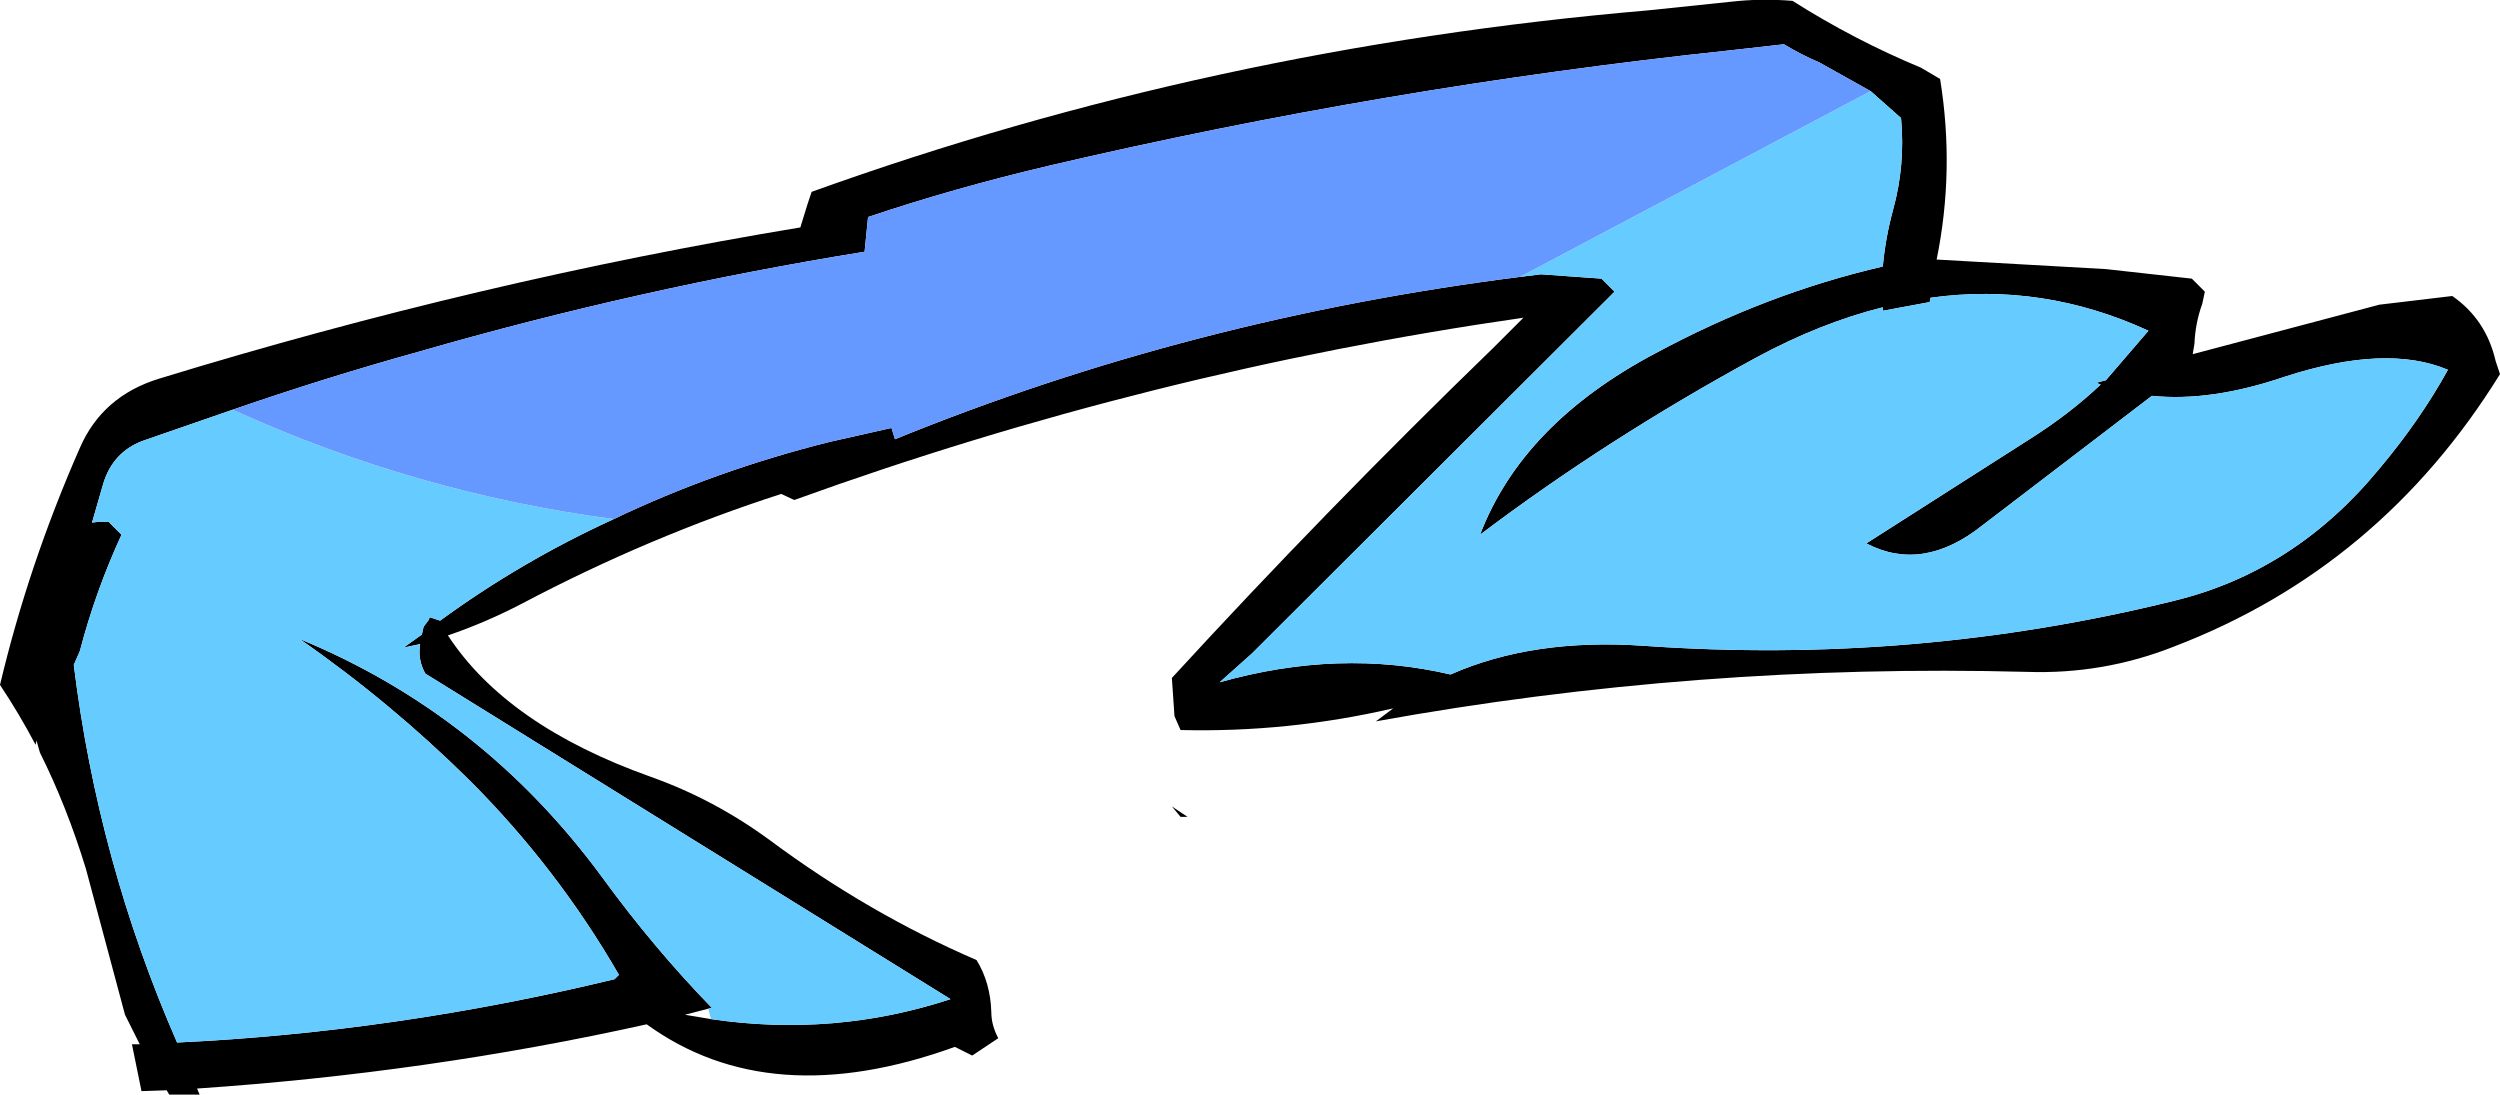
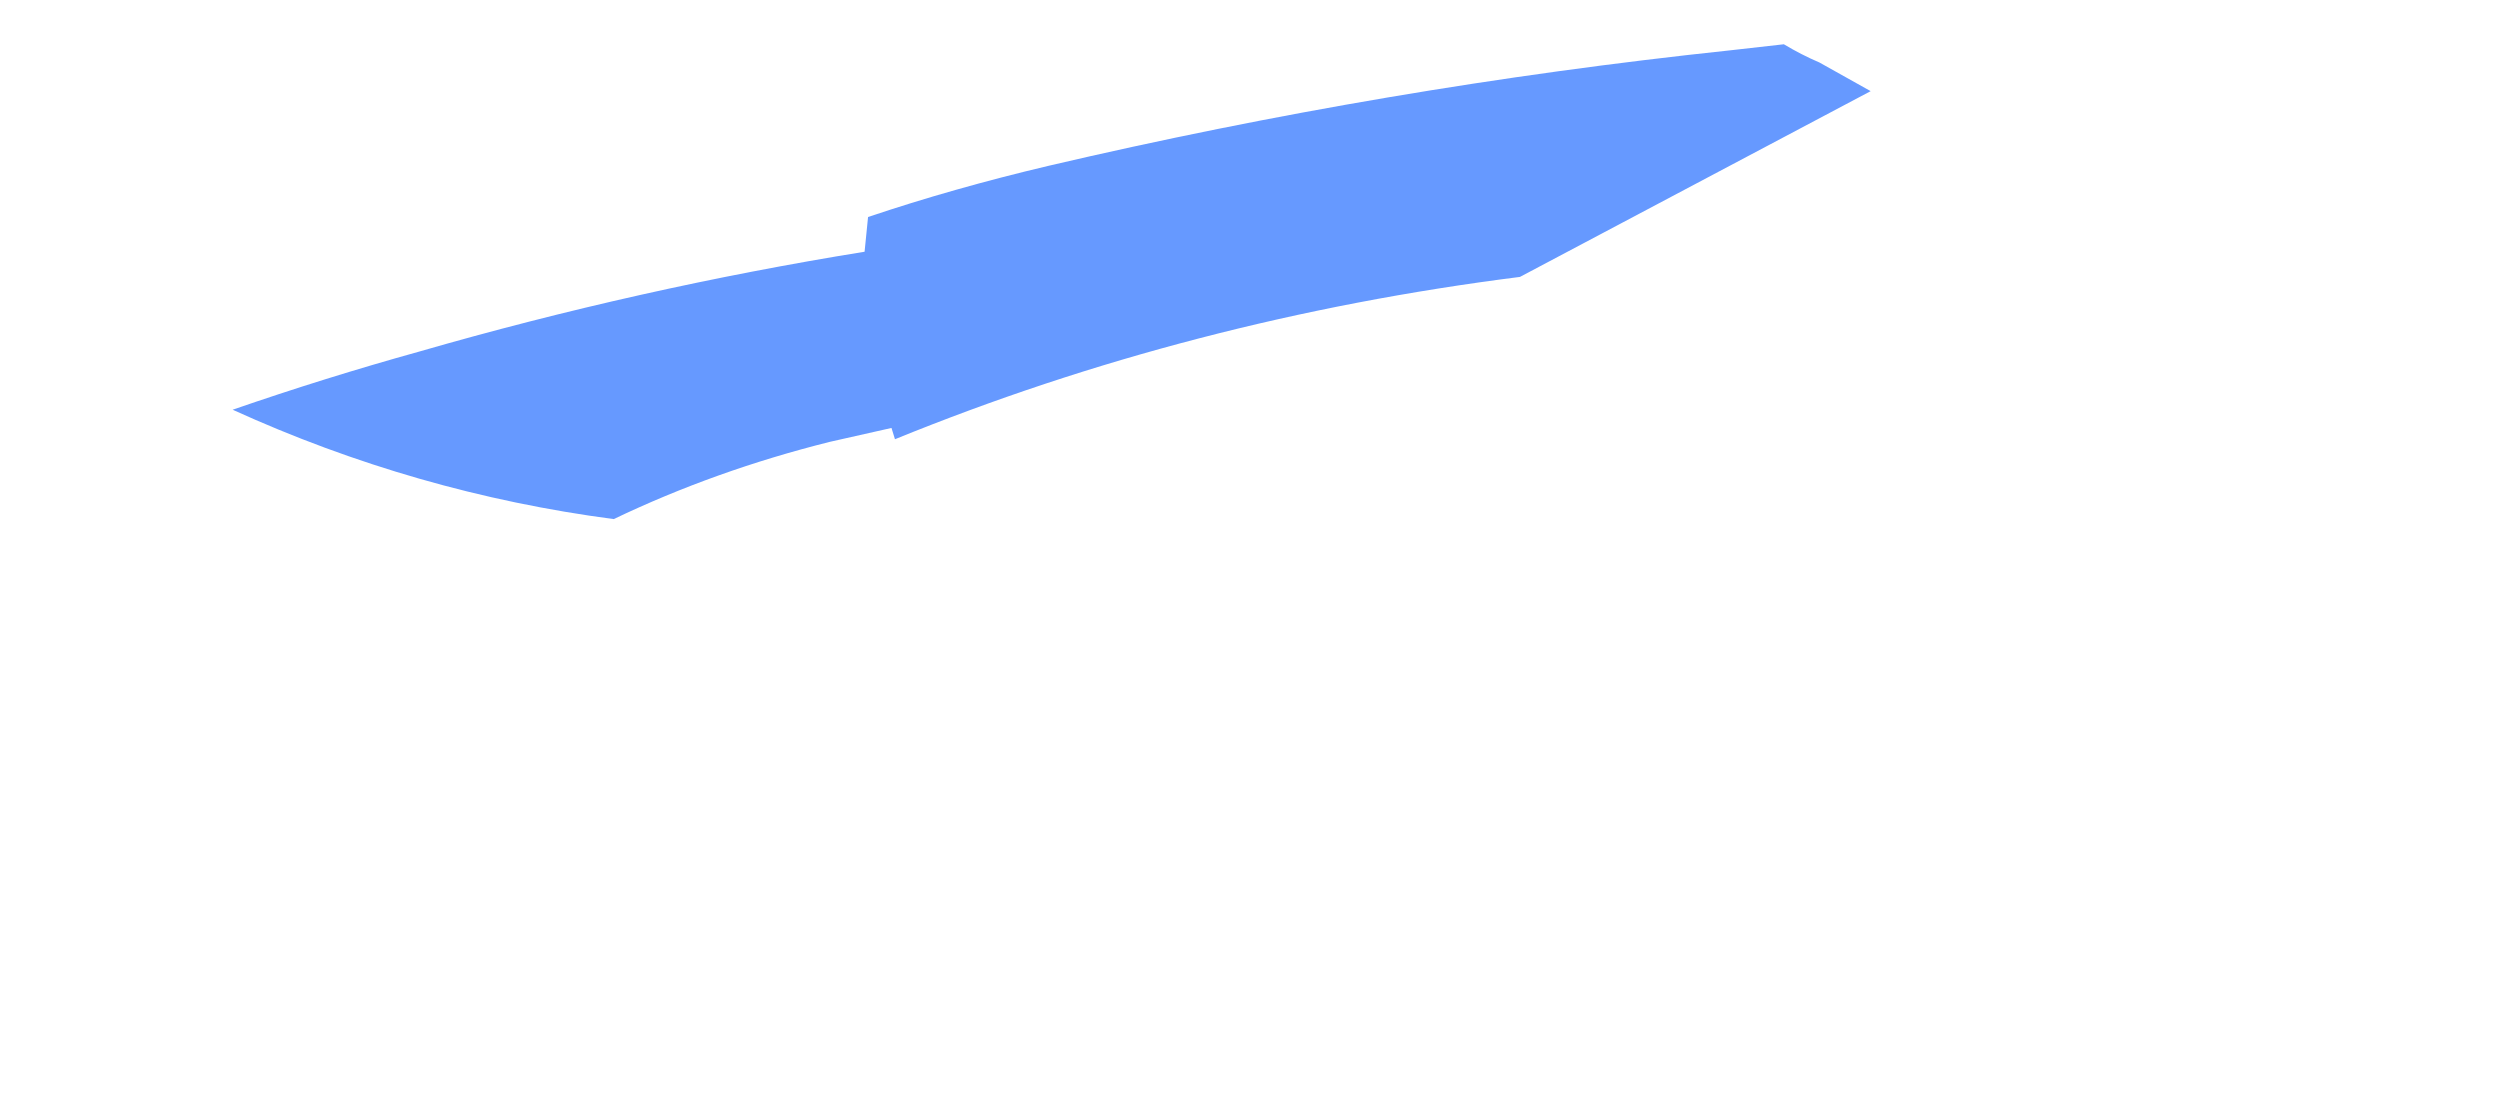
<svg xmlns="http://www.w3.org/2000/svg" height="63.05px" width="144.0px">
  <g transform="matrix(1.0, 0.0, 0.0, 1.0, 65.75, 30.05)">
-     <path d="M42.0 -24.8 L39.05 -26.45 Q38.0 -26.9 37.0 -27.5 L33.9 -27.15 Q14.1 -25.05 -5.35 -20.5 -10.85 -19.2 -15.75 -17.55 L-15.95 -15.55 Q-28.95 -13.45 -41.6 -9.8 -47.0 -8.3 -52.35 -6.45 L-57.55 -4.65 Q-59.25 -4.0 -59.8 -2.2 L-60.45 0.05 -60.0 0.0 -59.5 0.0 -58.75 0.75 Q-60.25 4.0 -61.15 7.45 L-61.5 8.25 Q-60.1 19.6 -55.55 30.0 -42.95 29.4 -30.35 26.35 L-30.1 26.1 Q-33.65 19.95 -38.7 14.9 -43.25 10.4 -48.5 6.75 -37.95 11.1 -31.05 20.5 -28.1 24.55 -24.75 28.0 L-24.95 28.05 -26.3 28.4 -24.8 28.65 Q-17.7 29.7 -11.0 27.5 L-41.25 8.75 Q-41.7 7.95 -41.55 7.05 L-42.5 7.25 -41.45 6.5 -41.35 6.05 -41.05 5.65 -41.0 5.5 -40.4 5.7 Q-35.75 2.3 -30.4 -0.15 -24.55 -2.95 -17.95 -4.6 L-14.4 -5.4 -14.2 -4.75 Q2.85 -11.7 21.8 -14.1 L23.0 -14.25 26.5 -14.0 27.25 -13.25 6.35 7.6 4.5 9.25 Q11.4 7.3 17.8 8.8 22.55 6.7 28.95 7.15 44.55 8.25 59.5 4.55 66.45 2.85 71.3 -3.05 73.65 -5.85 75.25 -8.75 71.7 -10.25 65.85 -8.35 61.6 -6.9 58.2 -7.25 L48.45 0.2 Q45.0 2.95 41.75 1.25 L51.15 -4.75 Q53.45 -6.2 55.25 -7.9 L55.0 -8.0 55.55 -8.15 58.0 -11.0 Q51.9 -13.8 45.45 -12.9 L45.4 -12.65 42.7 -12.15 42.7 -12.35 Q39.1 -11.45 35.4 -9.45 26.85 -4.8 19.5 0.75 21.95 -5.65 29.6 -9.7 36.0 -13.15 42.7 -14.7 42.85 -16.35 43.3 -18.0 44.0 -20.55 43.75 -23.25 L42.0 -24.8 M33.95 -29.95 Q35.7 -30.15 37.5 -30.0 41.05 -27.75 44.9 -26.15 L46.0 -25.5 Q46.85 -20.25 45.8 -15.1 L55.55 -14.55 60.5 -14.0 61.25 -13.25 61.1 -12.55 Q60.7 -11.45 60.65 -10.25 L60.55 -9.65 71.3 -12.5 75.5 -13.0 Q77.45 -11.65 78.0 -9.25 L78.25 -8.5 Q71.35 2.65 59.45 7.2 55.4 8.8 51.0 8.65 32.0 8.15 13.5 11.5 L14.5 10.75 Q8.45 12.15 2.25 12.0 L1.9 11.2 1.75 9.0 Q10.7 -0.75 20.25 -10.0 L22.0 -11.75 Q0.45 -8.65 -20.0 -1.25 L-20.75 -1.6 Q-28.35 0.85 -35.65 4.7 -37.75 5.8 -39.95 6.55 -36.55 11.75 -28.25 14.7 -24.6 16.0 -21.4 18.35 -15.75 22.55 -9.5 25.25 -8.7 26.55 -8.65 28.25 -8.65 29.0 -8.25 29.75 L-9.75 30.75 -10.75 30.25 Q-21.4 34.1 -28.5 28.95 -41.1 31.75 -54.4 32.65 L-54.25 33.0 -56.0 33.0 -56.15 32.75 -57.6 32.8 -58.15 30.1 -57.7 30.1 -58.55 28.4 -60.8 20.0 Q-61.9 16.4 -63.45 13.3 L-63.65 12.6 -63.7 12.85 Q-64.65 11.05 -65.75 9.4 -64.1 2.45 -61.15 -4.25 -59.85 -7.25 -56.55 -8.25 -38.1 -13.9 -19.65 -16.95 L-19.25 -18.25 -19.0 -19.0 Q4.05 -27.3 29.15 -29.45 L33.95 -29.95 M2.25 17.0 L1.75 16.4 2.65 17.0 2.25 17.0" fill="#000000" fill-rule="evenodd" stroke="none" />
-     <path d="M-52.35 -6.45 Q-41.8 -1.65 -30.4 -0.15 -35.75 2.3 -40.4 5.7 L-41.0 5.5 -41.05 5.65 -41.35 6.05 -41.45 6.5 -42.5 7.25 -41.55 7.05 Q-41.7 7.95 -41.25 8.75 L-11.0 27.5 Q-17.7 29.7 -24.8 28.65 L-24.95 28.05 -24.75 28.0 Q-28.1 24.55 -31.05 20.5 -37.95 11.1 -48.5 6.75 -43.25 10.4 -38.7 14.9 -33.65 19.95 -30.1 26.1 L-30.35 26.35 Q-42.95 29.4 -55.55 30.0 -60.1 19.6 -61.5 8.25 L-61.15 7.45 Q-60.25 4.0 -58.75 0.75 L-59.5 0.0 -60.0 0.0 -60.45 0.05 -59.8 -2.2 Q-59.25 -4.0 -57.55 -4.65 L-52.35 -6.45 M21.8 -14.1 L42.0 -24.8 43.75 -23.25 Q44.0 -20.55 43.3 -18.0 42.85 -16.35 42.7 -14.7 36.0 -13.15 29.6 -9.7 21.95 -5.65 19.5 0.75 26.85 -4.8 35.4 -9.45 39.1 -11.45 42.7 -12.35 L42.7 -12.15 45.4 -12.65 45.45 -12.9 Q51.9 -13.8 58.0 -11.0 L55.55 -8.15 55.0 -8.0 55.25 -7.9 Q53.45 -6.2 51.15 -4.75 L41.75 1.25 Q45.0 2.95 48.45 0.2 L58.2 -7.25 Q61.6 -6.9 65.85 -8.35 71.7 -10.25 75.25 -8.75 73.65 -5.85 71.3 -3.05 66.45 2.85 59.5 4.55 44.55 8.25 28.95 7.15 22.55 6.7 17.8 8.8 11.4 7.3 4.5 9.25 L6.35 7.6 27.25 -13.25 26.5 -14.0 23.0 -14.25 21.8 -14.1" fill="#66ccff" fill-rule="evenodd" stroke="none" />
    <path d="M-52.35 -6.45 Q-47.0 -8.3 -41.6 -9.8 -28.95 -13.45 -15.95 -15.55 L-15.75 -17.55 Q-10.85 -19.2 -5.35 -20.5 14.1 -25.05 33.9 -27.15 L37.0 -27.5 Q38.0 -26.9 39.05 -26.45 L42.0 -24.8 21.8 -14.1 Q2.85 -11.7 -14.2 -4.75 L-14.4 -5.4 -17.95 -4.6 Q-24.55 -2.95 -30.4 -0.15 -41.8 -1.65 -52.35 -6.45" fill="#6699ff" fill-rule="evenodd" stroke="none" />
  </g>
</svg>